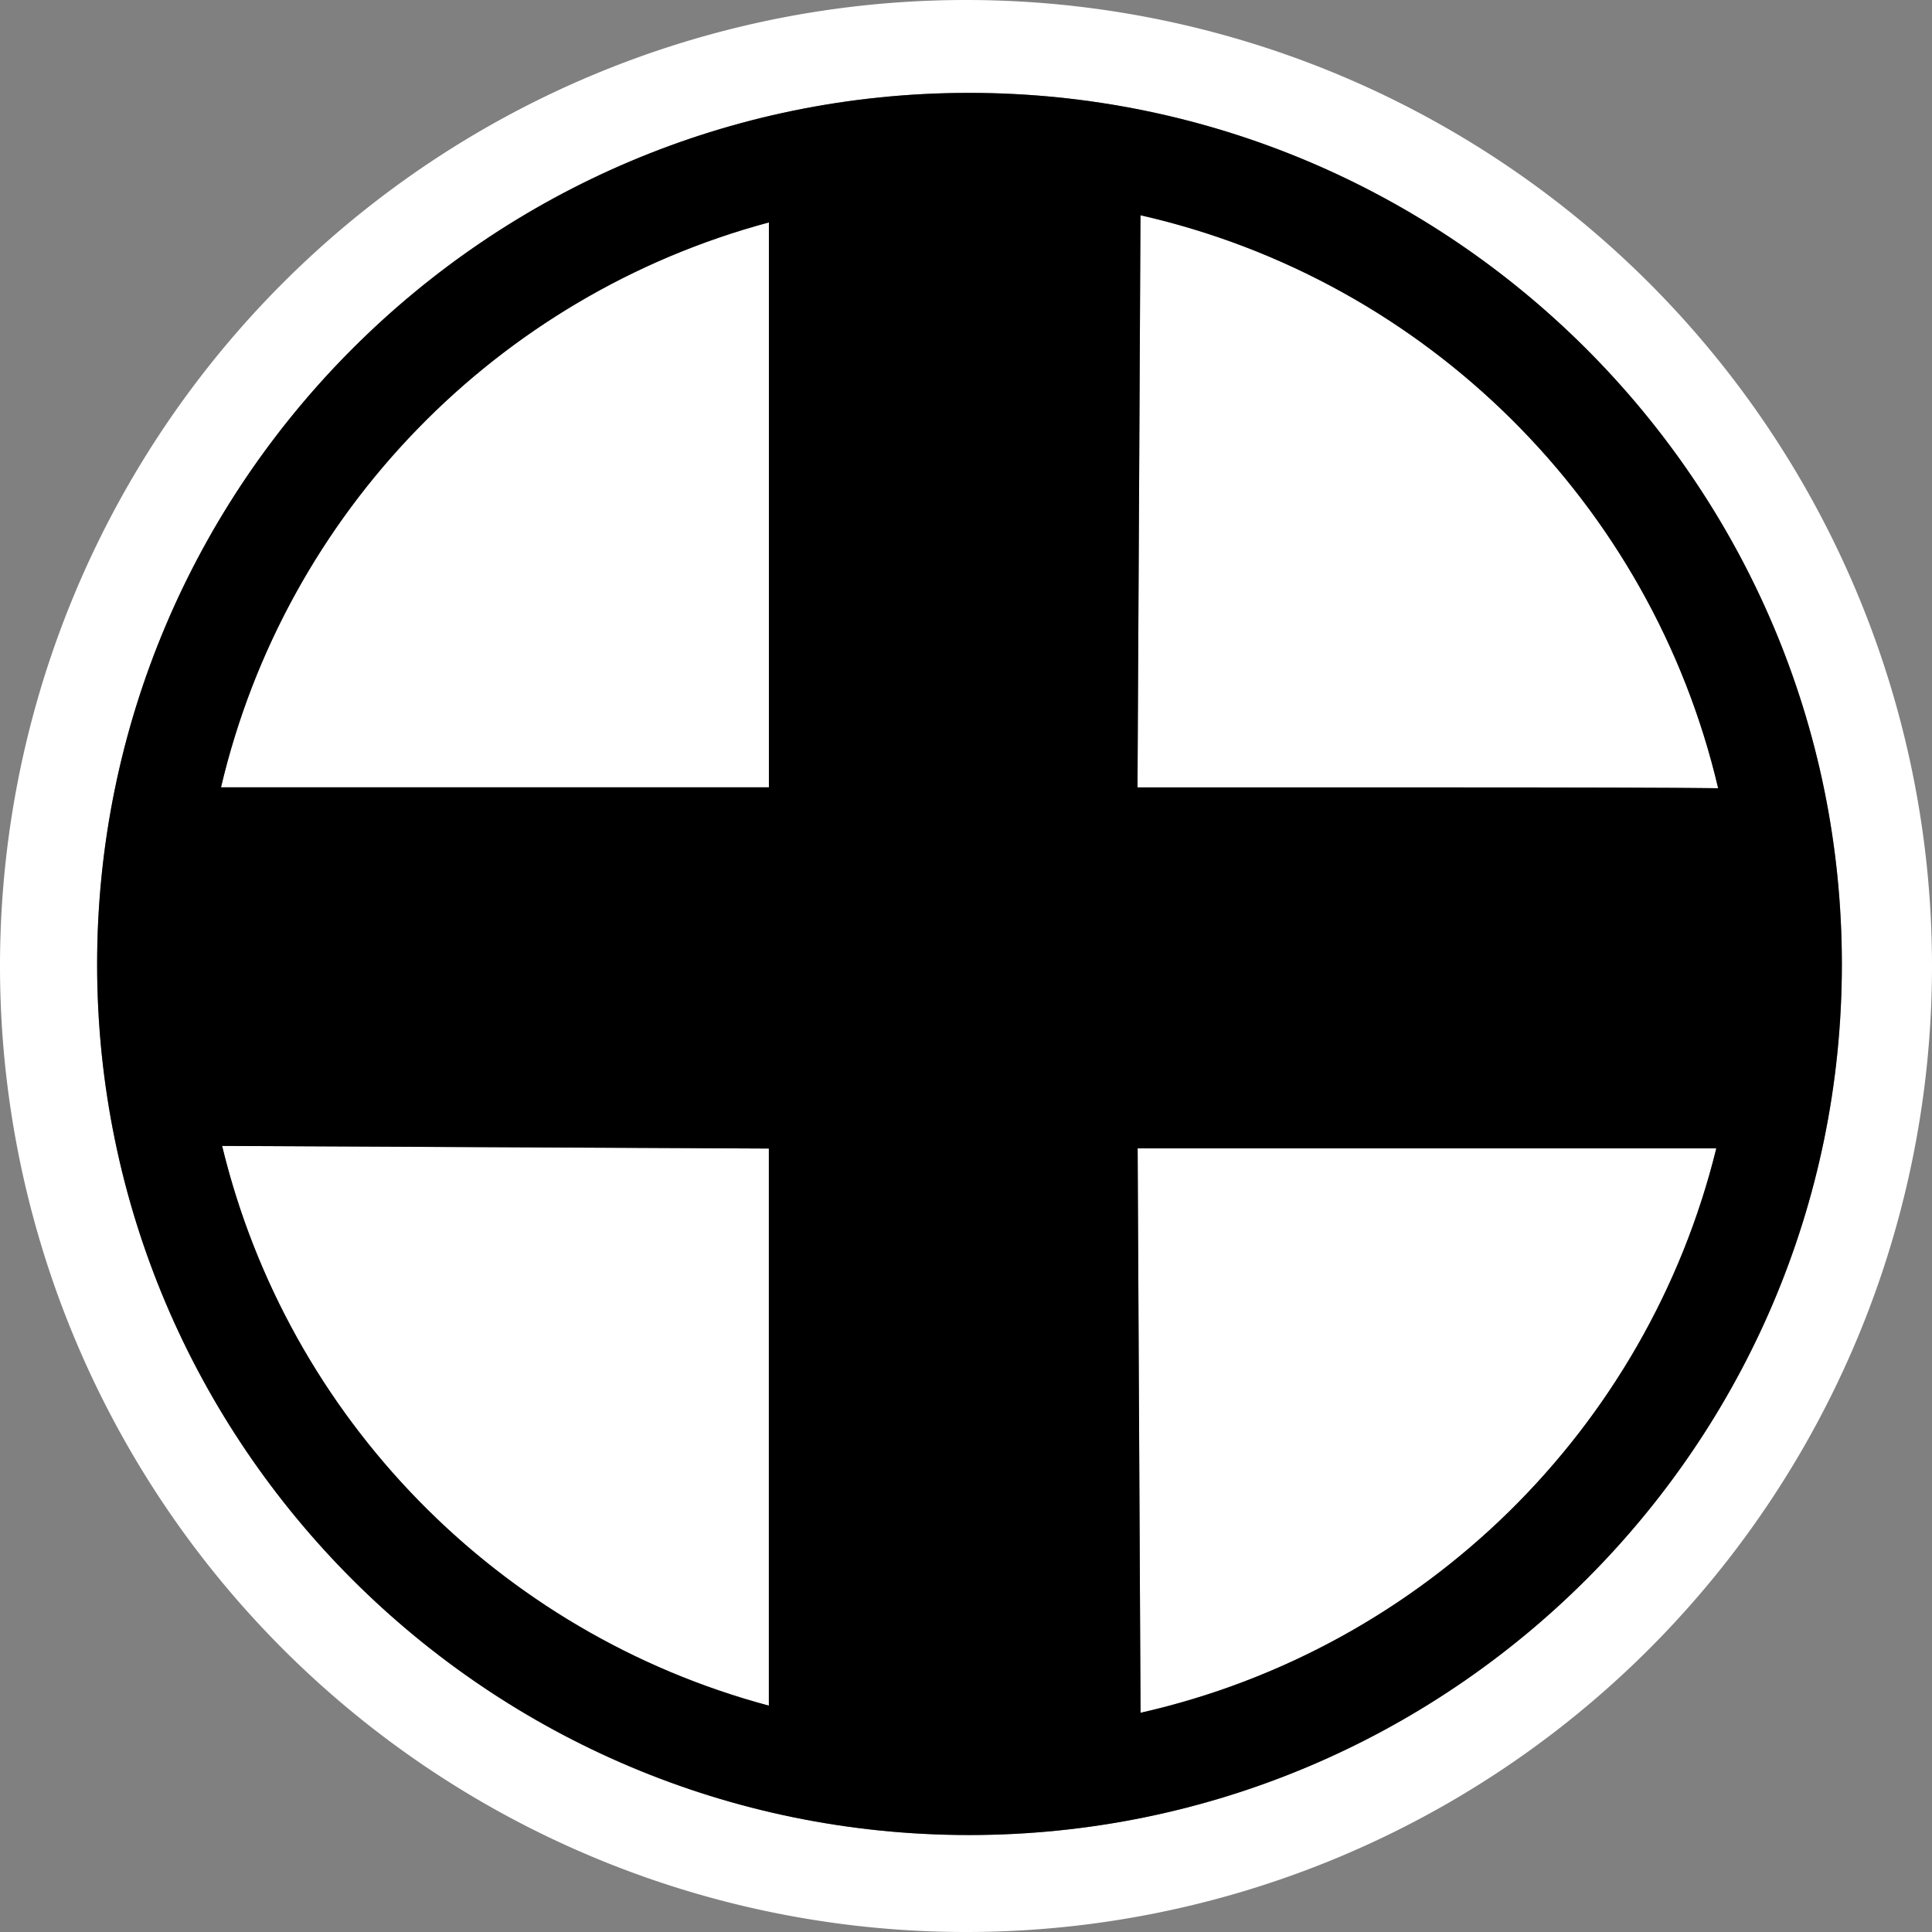
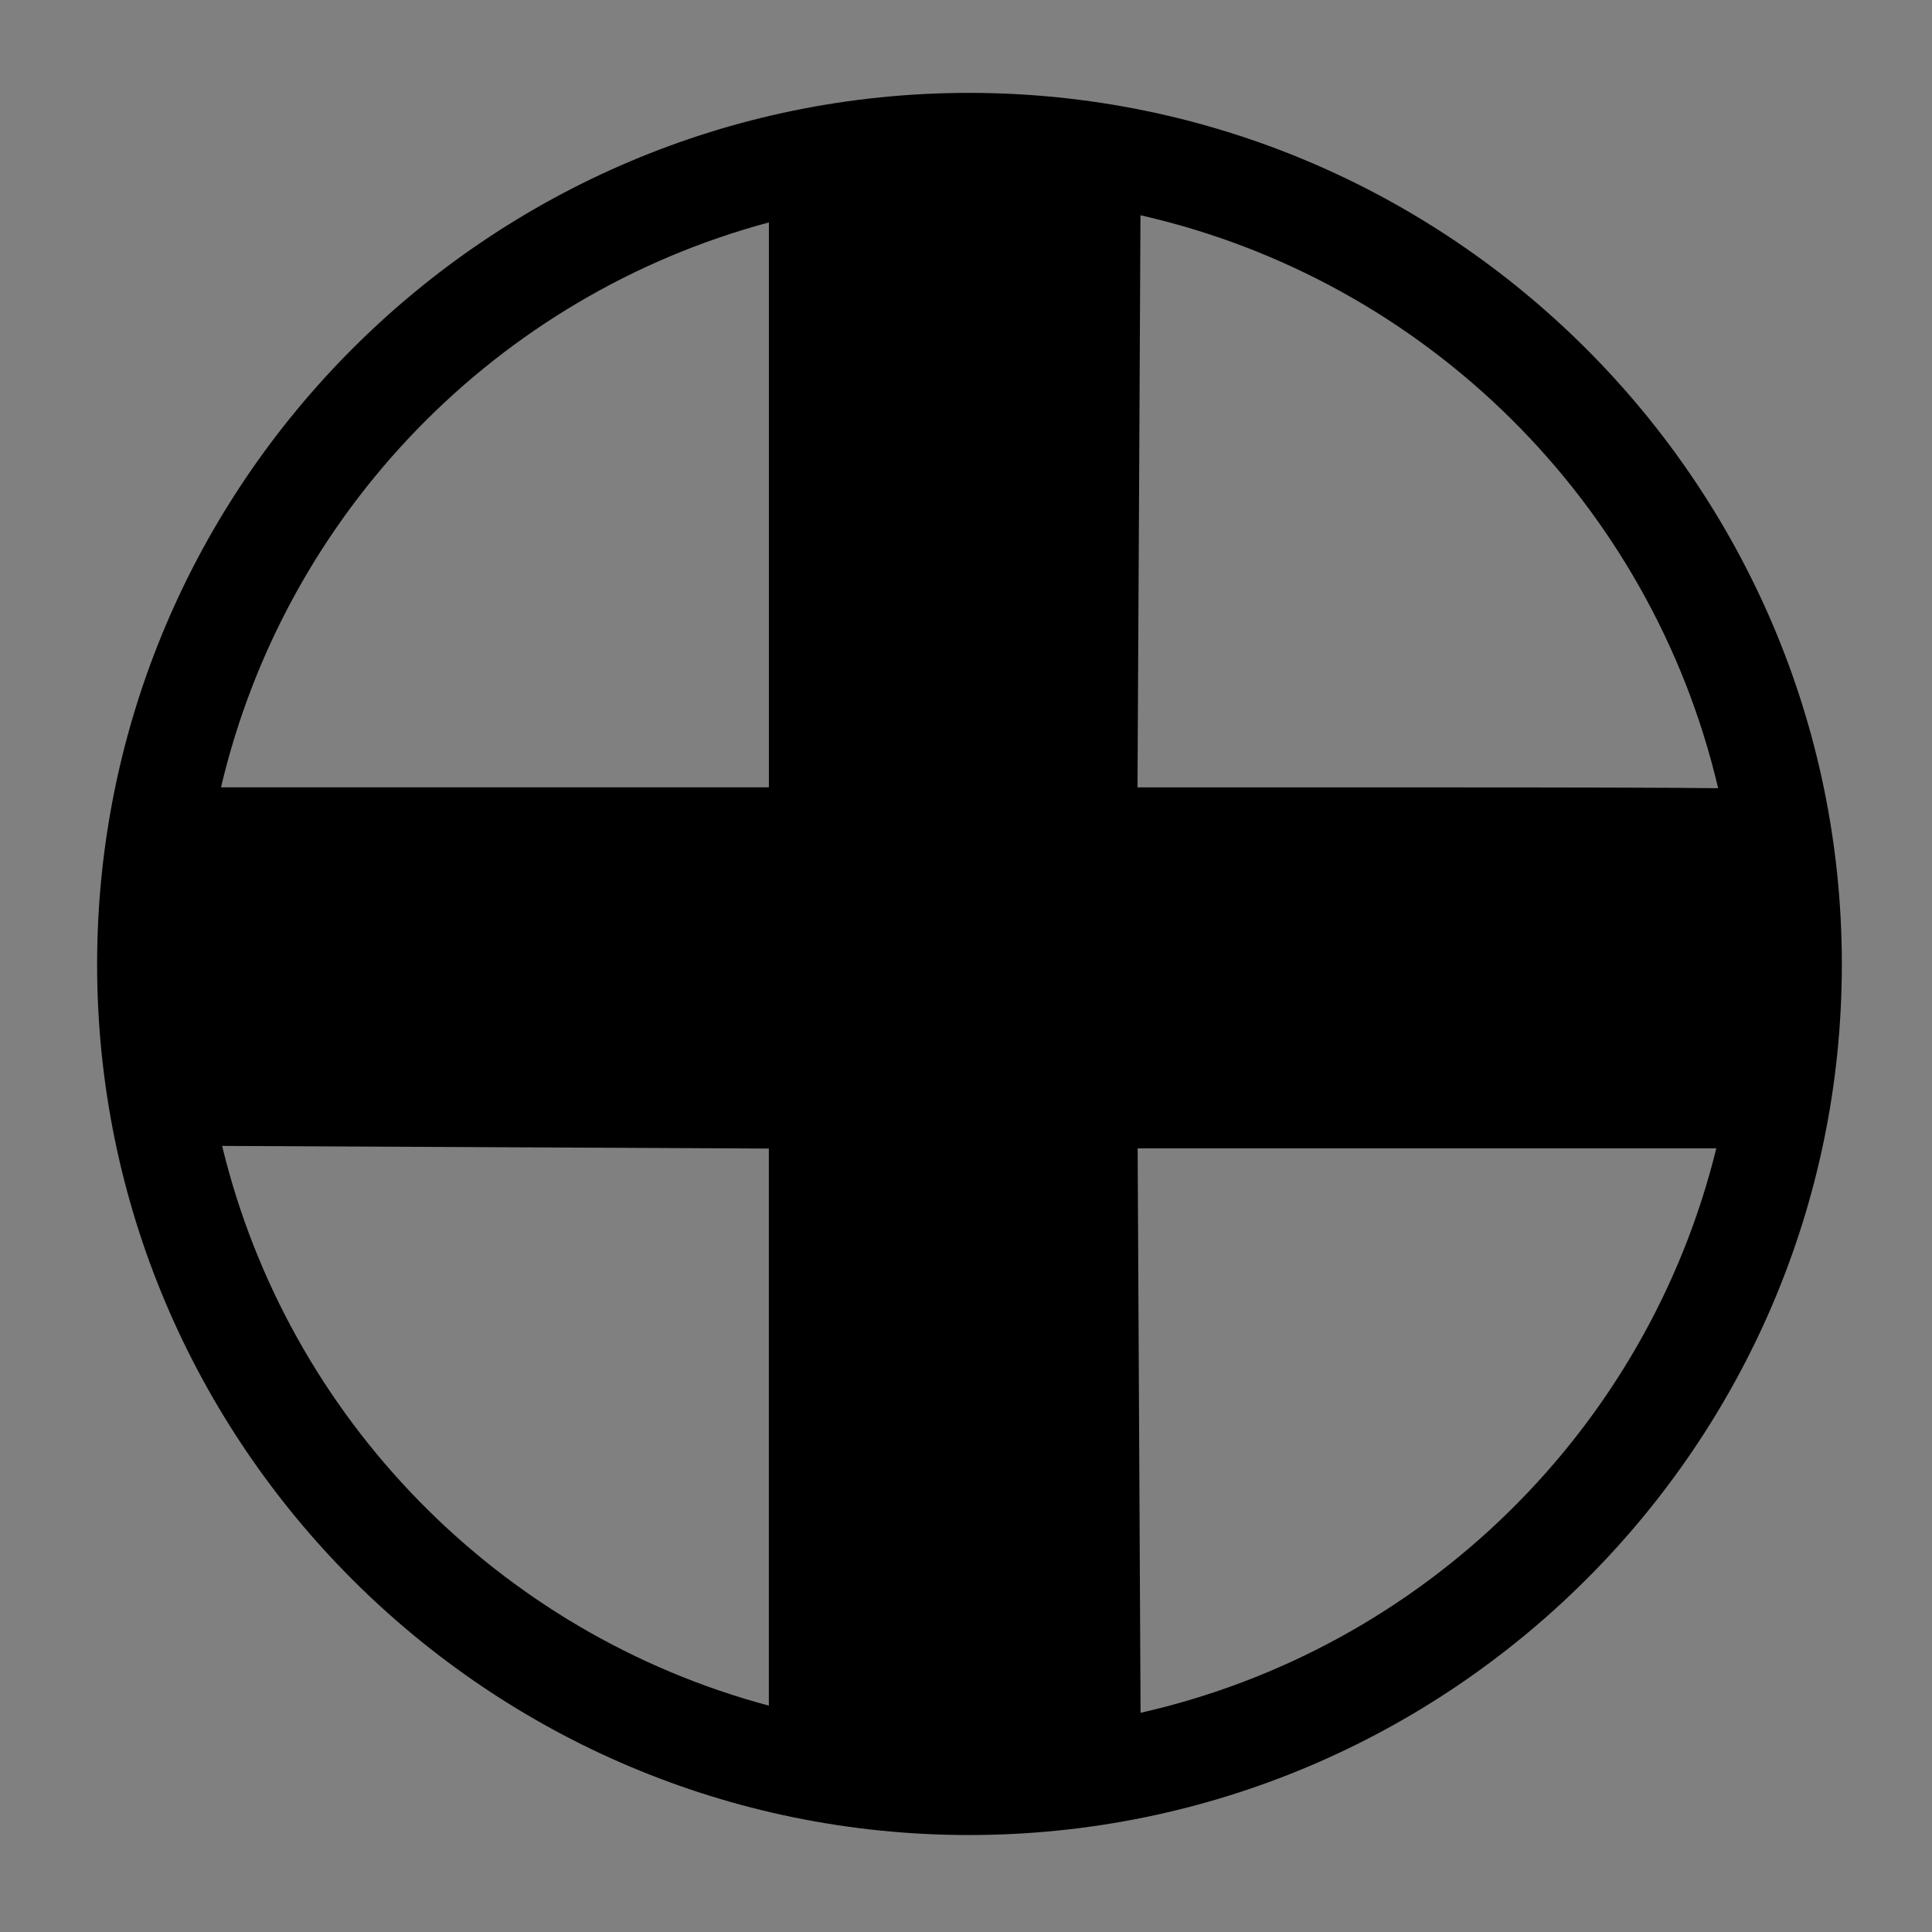
<svg xmlns="http://www.w3.org/2000/svg" width="39.688" height="39.688" version="1.1" viewBox="0 0 39.688 39.688" id="svg1080">
  <rect x="0" y="0" width="39.688" height="39.688" fill="#808080" stroke="none" />
  <defs id="defs1084" />
  <title id="title1068">P05015</title>
-   <path id="path1611" style="fill:#ffffff;fill-opacity:1;stroke-width:0" class="st0" d="M 19.844,0 A 19.844,19.844 0 0 0 0,19.844 19.844,19.844 0 0 0 19.844,39.688 19.844,19.844 0 0 0 39.688,19.844 19.844,19.844 0 0 0 19.844,0 Z m 0.064,1.908 c 9.883,0 17.929,8.034 17.929,17.902 0,9.869 -8.046,17.886 -17.929,17.886 -9.883,0 -17.912,-8.018 -17.912,-17.886 0,-9.869 8.029,-17.902 17.912,-17.902 z m 3.521,2.514 -0.03,5.764 -0.032,5.99 h 6.143 c 2.683,0 4.953,0.004 5.785,0.017 C 33.924,10.343 29.301,5.753 23.429,4.422 Z m -7.633,0.147 C 10.215,6.064 5.867,10.531 4.54,16.174 H 15.796 Z M 4.563,23.54 c 1.352,5.596 5.682,10.014 11.232,11.498 V 23.594 Z m 18.807,0.051 0.03,5.947 0.029,5.646 c 5.818,-1.316 10.41,-5.825 11.827,-11.594 z" />
  <path id="path1729" style="color:#000000;fill:#000000;fill-opacity:1;stroke-width:2.117" d="m 19.907,1.908 c -9.883,0 -17.912,8.034 -17.912,17.902 0,9.869 8.029,17.886 17.912,17.886 9.883,0 17.929,-8.018 17.929,-17.886 0,-9.869 -8.046,-17.902 -17.929,-17.902 z m 3.521,2.514 c 5.873,1.331 10.495,5.921 11.867,11.77 -0.832,-0.012 -3.102,-0.017 -5.785,-0.017 h -6.143 l 0.032,-5.99 z m -7.633,0.147 V 16.174 H 4.54 C 5.867,10.531 10.215,6.064 15.796,4.569 Z M 4.563,23.54 15.794,23.594 V 35.038 C 10.245,33.554 5.915,29.135 4.563,23.54 Z m 18.807,0.051 h 11.887 c -1.418,5.769 -6.009,10.278 -11.827,11.594 l -0.029,-5.646 z" />
</svg>